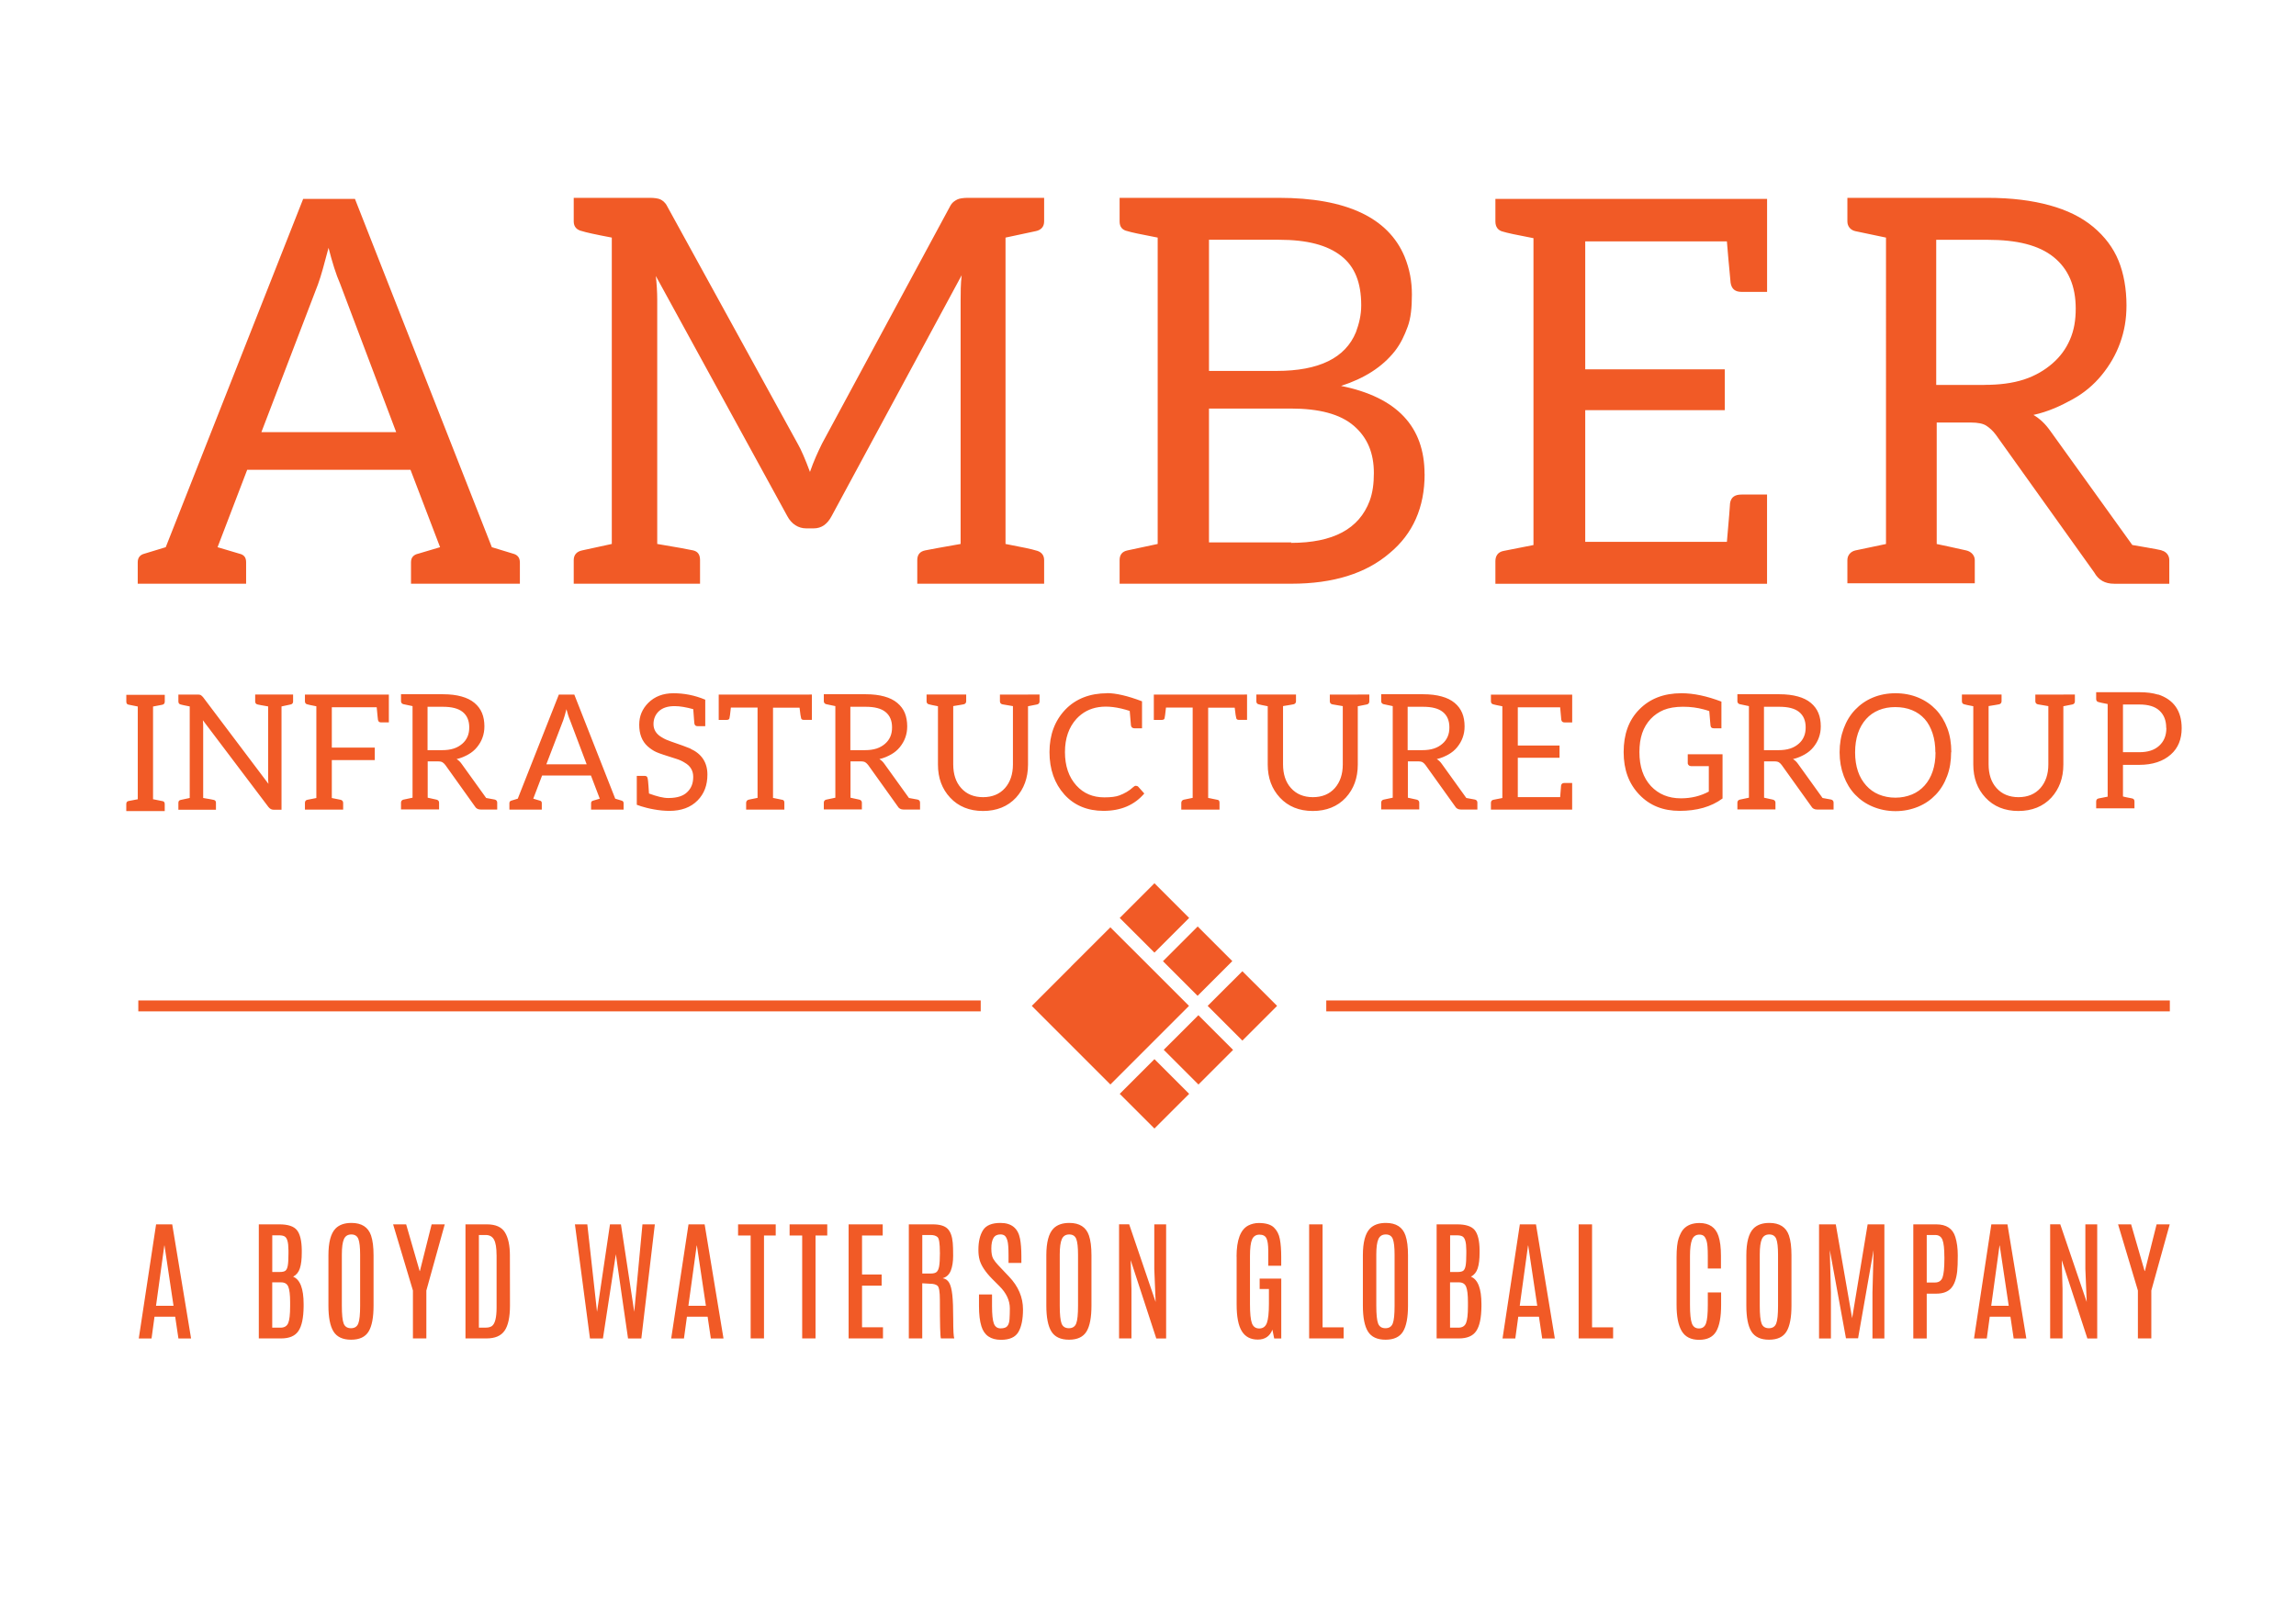
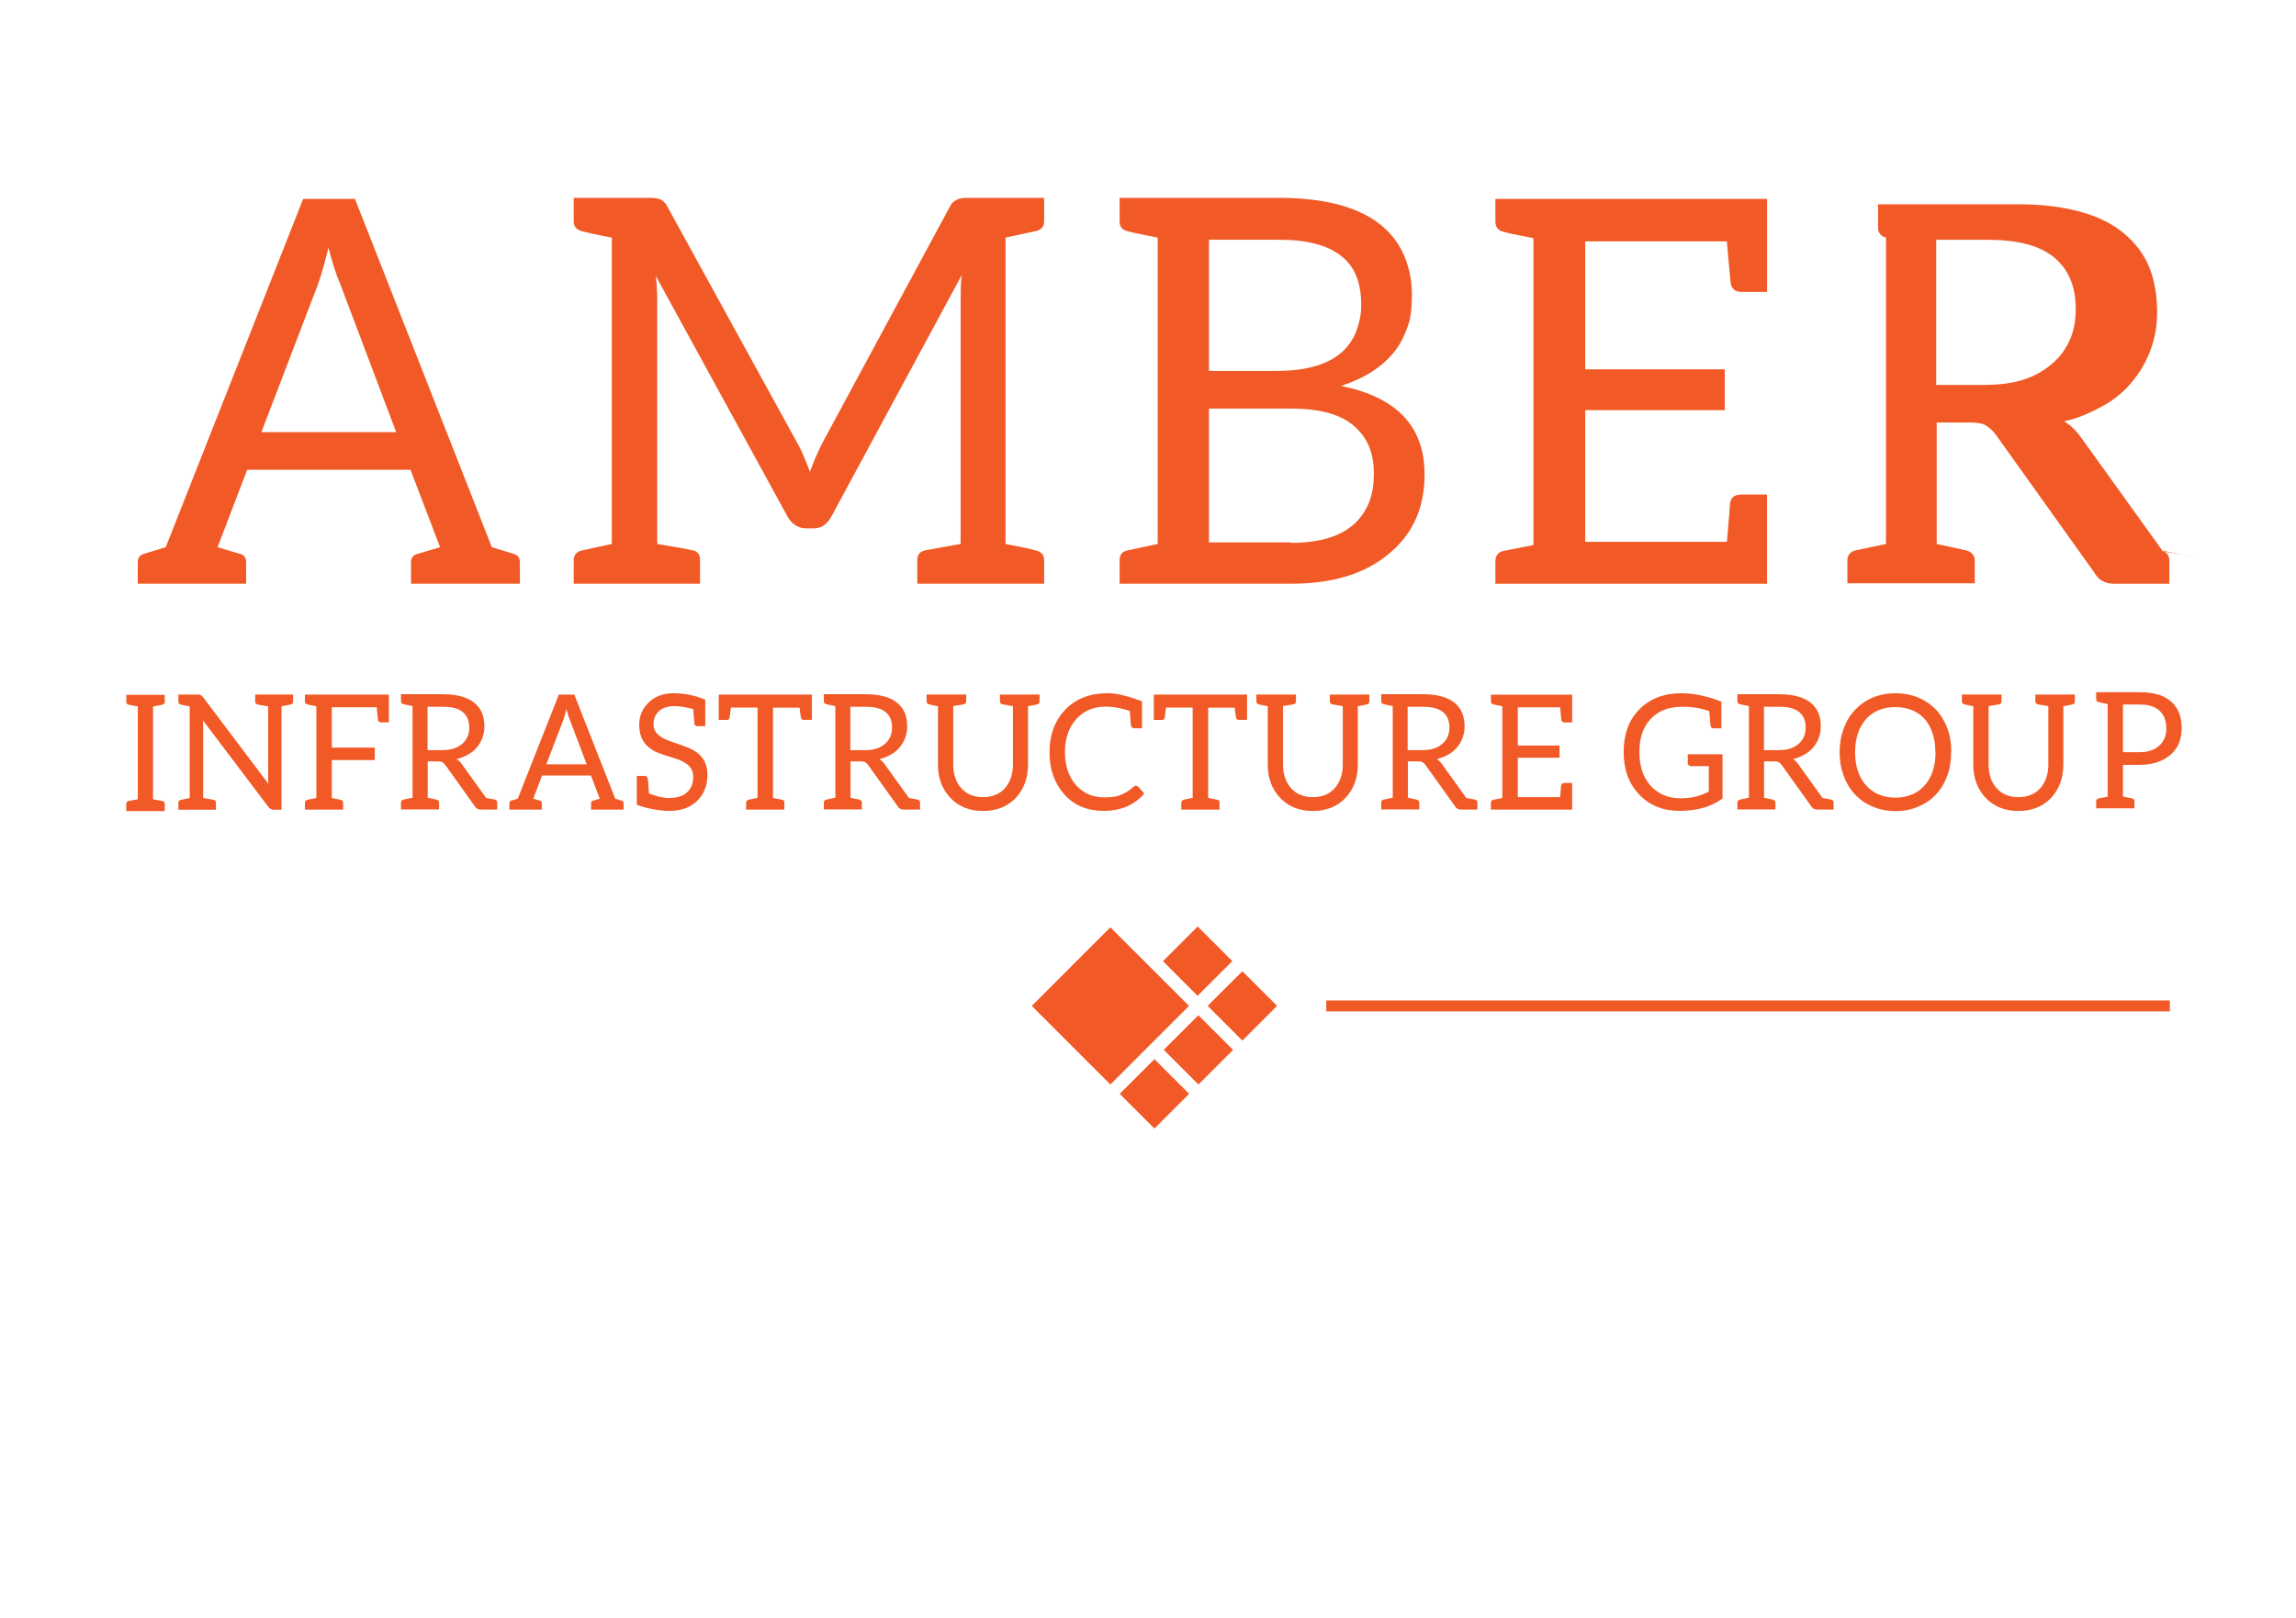
<svg xmlns="http://www.w3.org/2000/svg" id="Layer_1" data-name="Layer 1" viewBox="0 0 595.28 419.53">
  <defs>
    <style>
      .cls-1 {
        fill-rule: evenodd;
      }

      .cls-1, .cls-2 {
        fill: #f15a26;
      }
    </style>
  </defs>
-   <path class="cls-2" d="M134.79,145.79v5.57h-28.23v-5.57c0-1.26.69-1.96,1.92-2.23l5.62-1.67-7.67-20.07h-42.34l-7.68,20.07,5.62,1.67c1.24.28,1.78.98,1.78,2.23v5.57h-28.1v-5.57c0-1.26.68-1.96,1.78-2.23l5.48-1.67,35.63-90.31h13.43l35.49,90.31,5.48,1.67c1.1.28,1.78.98,1.78,2.23M102.72,112.06l-14.53-38.46c-1.1-2.51-2.05-5.58-3.01-9.34-1.1,4.18-1.92,7.24-2.74,9.48l-14.67,38.32h34.95ZM169.85,71.23l34.26,62.58c1.1,2.09,2.88,3.2,4.93,3.2h1.92c2.05,0,3.56-1.11,4.66-3.2l33.71-62.44c-.27,2.23-.27,4.6-.27,6.55v63.13c-4.8.84-7.82,1.39-9.19,1.67-1.37.28-2.05,1.12-2.05,2.51v6.13h32.89v-6.13c0-1.39-.83-2.22-2.2-2.51-.82-.28-3.42-.84-7.81-1.67V61.61l7.81-1.67c1.37-.27,2.2-1.12,2.2-2.51v-6.13h-19.74c-1.1,0-2.19.14-2.74.41-.55.28-1.37.7-1.92,1.81l-33.16,61.46c-1.1,2.23-2.19,4.6-3.15,7.39-1.24-3.35-2.34-5.86-3.15-7.25l-33.85-61.6c-.55-1.11-1.24-1.53-1.78-1.81-.55-.27-1.65-.41-2.74-.41h-19.73v6.13c0,1.39.82,2.23,2.19,2.51.82.28,3.29.84,7.68,1.67v79.44l-7.68,1.67c-1.37.28-2.19,1.12-2.19,2.51v6.13h32.75v-6.13c0-1.39-.55-2.22-1.78-2.51-1.23-.28-4.38-.84-9.32-1.67v-63.27c0-2.09-.13-4.18-.41-6.69l-.14.14ZM369.36,122.93c0,8.64-3.02,15.47-9.05,20.48-6.16,5.3-14.66,7.95-25.49,7.95h-44.54v-6.13c0-1.39.68-2.23,2.06-2.51l7.81-1.67V61.61c-4.38-.84-6.99-1.39-7.81-1.67-1.37-.28-2.06-1.11-2.06-2.51v-6.13h41.25c17.54,0,28.37,5.15,32.61,15.19,1.37,3.35,1.92,6.55,1.92,9.89s-.27,6.13-1.1,8.36c-.82,2.23-1.78,4.32-3.29,6.27-3.29,4.18-7.95,7.11-13.98,9.06,14.52,2.93,21.65,10.59,21.65,22.86M313.45,96.18h17.54c10.96,0,17.81-3.34,20.56-10.04.82-2.23,1.37-4.45,1.37-6.97,0-5.85-1.64-10.04-5.21-12.82-3.57-2.79-8.77-4.18-16.17-4.18h-18.09v34ZM334.69,140.77c10.96,0,17.67-3.62,20.41-10.87.82-2.22,1.1-4.6,1.1-7.24,0-5.15-1.64-9.19-5.21-12.26-3.56-3.06-9.05-4.46-16.3-4.46h-21.24v34.7h21.38l-.13.13ZM387.71,51.58v5.86c0,1.39.69,2.37,2.06,2.65.82.27,3.42.84,7.81,1.67v79.57l-7.81,1.54c-1.37.28-2.06,1.25-2.06,2.65v5.85h70.43v-23.13h-6.58c-1.64,0-2.74.56-3.01,2.23,0,.42-.28,3.9-.82,10.03h-36.73v-34.14h36.18v-10.59h-36.18v-33.17h36.73c.54,6.69.96,10.31.96,10.73.27,1.67,1.24,2.36,2.88,2.36h6.58v-24.11h-70.43ZM560.37,142.72c1.24.28,2.06,1.26,2.06,2.51v6.14h-14.25c-2.47,0-4.11-.98-5.21-2.93l-25.49-35.68c-.82-1.11-1.64-1.81-2.47-2.36-.82-.56-2.19-.84-4.11-.84h-8.77v31.5s6.58,1.39,7.67,1.67c1.24.28,2.2,1.26,2.2,2.51v6h-33.03v-6c0-1.25.82-2.22,2.06-2.51,1.24-.28,7.95-1.67,7.95-1.67V61.61s-6.71-1.39-7.95-1.67c-1.24-.27-2.06-1.25-2.06-2.51v-6.13h36.31c6.31,0,11.65.7,16.17,1.95,4.52,1.25,8.22,3.06,11.24,5.57,3.01,2.51,5.21,5.43,6.58,8.78,1.37,3.34,2.06,7.39,2.06,11.57,0,3.62-.55,6.69-1.65,9.75-1.1,3.07-2.74,5.86-4.79,8.36-2.06,2.51-4.52,4.6-7.54,6.27-3.02,1.67-6.31,3.21-10.14,4.04,1.64.98,3.01,2.23,4.39,4.18l21.24,29.55c.82.14,6.58,1.11,7.67,1.39h-.13ZM514.46,99.8c3.84,0,7.26-.41,10.28-1.39,3.02-.98,5.48-2.5,7.4-4.17,1.92-1.68,3.43-3.63,4.52-6.14,1.1-2.51,1.51-5.15,1.51-8.08,0-5.85-1.92-10.31-5.75-13.38-3.84-3.07-9.45-4.46-17.13-4.46h-13.29v37.63h12.61-.13Z" />
+   <path class="cls-2" d="M134.79,145.79v5.57h-28.23v-5.57c0-1.26.69-1.96,1.92-2.23l5.62-1.67-7.67-20.07h-42.34l-7.68,20.07,5.62,1.67c1.24.28,1.78.98,1.78,2.23v5.57h-28.1v-5.57c0-1.26.68-1.96,1.78-2.23l5.48-1.67,35.63-90.31h13.43l35.49,90.31,5.48,1.67c1.1.28,1.78.98,1.78,2.23M102.72,112.06l-14.53-38.46c-1.1-2.51-2.05-5.58-3.01-9.34-1.1,4.18-1.92,7.24-2.74,9.48l-14.67,38.32h34.95ZM169.85,71.23l34.26,62.58c1.1,2.09,2.88,3.2,4.93,3.2h1.92c2.05,0,3.56-1.11,4.66-3.2l33.71-62.44c-.27,2.23-.27,4.6-.27,6.55v63.13c-4.8.84-7.82,1.39-9.19,1.67-1.37.28-2.05,1.12-2.05,2.51v6.13h32.89v-6.13c0-1.39-.83-2.22-2.2-2.51-.82-.28-3.42-.84-7.81-1.67V61.61l7.81-1.67c1.37-.27,2.2-1.12,2.2-2.51v-6.13h-19.74c-1.1,0-2.19.14-2.74.41-.55.28-1.37.7-1.92,1.81l-33.16,61.46c-1.1,2.23-2.19,4.6-3.15,7.39-1.24-3.35-2.34-5.86-3.15-7.25l-33.85-61.6c-.55-1.11-1.24-1.53-1.78-1.81-.55-.27-1.65-.41-2.74-.41h-19.73v6.13c0,1.39.82,2.23,2.19,2.51.82.28,3.29.84,7.68,1.67v79.44l-7.68,1.67c-1.37.28-2.19,1.12-2.19,2.51v6.13h32.75v-6.13c0-1.39-.55-2.22-1.78-2.51-1.23-.28-4.38-.84-9.32-1.67v-63.27c0-2.09-.13-4.18-.41-6.69l-.14.14ZM369.36,122.93c0,8.64-3.02,15.47-9.05,20.48-6.16,5.3-14.66,7.95-25.49,7.95h-44.54v-6.13c0-1.39.68-2.23,2.06-2.51l7.81-1.67V61.61c-4.38-.84-6.99-1.39-7.81-1.67-1.37-.28-2.06-1.11-2.06-2.51v-6.13h41.25c17.54,0,28.37,5.15,32.61,15.19,1.37,3.35,1.92,6.55,1.92,9.89s-.27,6.13-1.1,8.36c-.82,2.23-1.78,4.32-3.29,6.27-3.29,4.18-7.95,7.11-13.98,9.06,14.52,2.93,21.65,10.59,21.65,22.86M313.45,96.18h17.54c10.96,0,17.81-3.34,20.56-10.04.82-2.23,1.37-4.45,1.37-6.97,0-5.85-1.64-10.04-5.21-12.82-3.57-2.79-8.77-4.18-16.17-4.18h-18.09v34ZM334.69,140.77c10.96,0,17.67-3.62,20.41-10.87.82-2.22,1.1-4.6,1.1-7.24,0-5.15-1.64-9.19-5.21-12.26-3.56-3.06-9.05-4.46-16.3-4.46h-21.24v34.7h21.38l-.13.13ZM387.71,51.58v5.86c0,1.39.69,2.37,2.06,2.65.82.27,3.42.84,7.81,1.67v79.57l-7.81,1.54c-1.37.28-2.06,1.25-2.06,2.65v5.85h70.43v-23.13h-6.58c-1.64,0-2.74.56-3.01,2.23,0,.42-.28,3.9-.82,10.03h-36.73v-34.14h36.18v-10.59h-36.18v-33.17h36.73c.54,6.69.96,10.31.96,10.73.27,1.67,1.24,2.36,2.88,2.36h6.58v-24.11h-70.43ZM560.37,142.72c1.24.28,2.06,1.26,2.06,2.51v6.14h-14.25c-2.47,0-4.11-.98-5.21-2.93l-25.49-35.68c-.82-1.11-1.64-1.81-2.47-2.36-.82-.56-2.19-.84-4.11-.84h-8.77v31.5s6.58,1.39,7.67,1.67c1.24.28,2.2,1.26,2.2,2.51v6h-33.03v-6c0-1.25.82-2.22,2.06-2.51,1.24-.28,7.95-1.67,7.95-1.67V61.61c-1.24-.27-2.06-1.25-2.06-2.51v-6.13h36.31c6.31,0,11.65.7,16.17,1.95,4.52,1.25,8.22,3.06,11.24,5.57,3.01,2.51,5.21,5.43,6.58,8.78,1.37,3.34,2.06,7.39,2.06,11.57,0,3.62-.55,6.69-1.65,9.75-1.1,3.07-2.74,5.86-4.79,8.36-2.06,2.51-4.52,4.6-7.54,6.27-3.02,1.67-6.31,3.21-10.14,4.04,1.64.98,3.01,2.23,4.39,4.18l21.24,29.55c.82.14,6.58,1.11,7.67,1.39h-.13ZM514.46,99.8c3.84,0,7.26-.41,10.28-1.39,3.02-.98,5.48-2.5,7.4-4.17,1.92-1.68,3.43-3.63,4.52-6.14,1.1-2.51,1.51-5.15,1.51-8.08,0-5.85-1.92-10.31-5.75-13.38-3.84-3.07-9.45-4.46-17.13-4.46h-13.29v37.63h12.61-.13Z" />
  <path class="cls-2" d="M39.68,183.19v24.05c1.33.25,2.2.42,2.53.51.33.08.5.33.5.76v1.81h-9.97v-1.81c0-.43.16-.72.58-.8l2.4-.46v-24.05c-1.33-.25-2.15-.43-2.48-.5-.33-.09-.49-.34-.49-.77v-1.76h9.97v1.76c0,.43-.2.72-.62.81l-2.4.46ZM69.6,203.26l-16.96-22.49c-.25-.25-.44-.46-.62-.55-.16-.08-.44-.12-.78-.12h-4.99v1.79c0,.42.2.71.61.79.25.08,1.03.25,2.33.5v23.74l-2.33.5c-.41.08-.61.33-.61.76v1.79h9.74v-1.79c0-.42-.16-.67-.57-.76-.21-.04-1.1-.25-2.74-.5v-18.24c0-.58,0-1.21-.08-1.92l17,22.5c.41.5.82.71,1.39.71h2v-26.79l2.34-.5c.41-.08.66-.33.66-.75v-1.83h-9.83v1.83c0,.41.25.67.65.75.25.04,1.11.25,2.71.5v18.08c0,.75,0,1.5.08,2.08v-.08ZM82.01,180.1h-2.95v1.75c0,.42.21.71.62.79.25.08,1.02.25,2.34.5v23.79l-2.34.46c-.41.08-.62.38-.62.8v1.75h9.91v-1.75c0-.42-.25-.71-.65-.8-1.23-.25-1.96-.38-2.29-.46v-9.83h11.14v-3.25h-11.14v-10.45h11.64c.16,2,.32,3.09.32,3.21.08.5.33.71.82.71h2.01v-7.21h-18.8ZM128.34,207.34c-.32-.08-2.05-.38-2.29-.42l-6.35-8.83c-.41-.59-.82-.95-1.31-1.26,1.14-.25,2.13-.7,3.03-1.2.9-.51,1.64-1.13,2.25-1.88.62-.76,1.11-1.58,1.43-2.5.33-.92.49-1.83.49-2.91,0-1.25-.2-2.46-.62-3.45-.41-1-1.06-1.88-1.96-2.63-.9-.75-2.01-1.29-3.35-1.66-1.35-.38-2.95-.58-4.84-.58h-10.85v1.83c0,.38.25.66.62.75.37.08,2.37.5,2.37.5v23.75s-2,.41-2.37.5c-.37.08-.62.38-.62.75v1.79h9.87v-1.79c0-.38-.29-.67-.66-.75-.32-.08-2.29-.5-2.29-.5v-9.42h2.62c.57,0,.98.08,1.23.25.25.17.5.38.74.71l7.61,10.66c.33.58.82.87,1.56.87h4.26v-1.83c0-.38-.25-.67-.62-.75h.04ZM114.62,194.52h-3.77v-11.25h3.97c2.29,0,3.98.42,5.12,1.33,1.15.92,1.72,2.25,1.72,4,0,.88-.12,1.66-.45,2.42-.33.75-.77,1.33-1.35,1.83-.57.5-1.31.96-2.21,1.25-.9.29-1.92.42-3.07.42h.05ZM161.68,208.26c0-.38-.2-.58-.53-.66l-1.64-.5-10.61-26.99h-4.01l-10.65,26.99-1.64.5c-.32.08-.53.29-.53.66v1.67h8.4v-1.67c0-.38-.16-.58-.53-.66l-1.68-.5,2.29-6.01h12.66l2.29,6.01-1.68.5c-.37.08-.57.29-.57.66v1.67h8.43v-1.67M141.65,198.18l4.39-11.45c.25-.67.49-1.58.82-2.84.29,1.13.57,2.04.9,2.79l4.34,11.5h-10.45ZM179.09,194.14c-.98-.41-2.7-1.04-5.16-1.88-.86-.29-1.64-.63-2.29-1.04-1.48-.83-2.21-2-2.21-3.46,0-1.33.49-2.49,1.39-3.33.98-.92,2.37-1.33,4.09-1.33,1.39,0,3.04.29,4.83.79.16,2.42.29,3.63.29,3.71.08.5.37.7.86.7h1.96v-6.87c-2.79-1.17-5.53-1.67-8.23-1.67s-4.87.83-6.55,2.5c-1.56,1.58-2.34,3.42-2.34,5.67,0,2.37.7,4.24,2.17,5.58.65.58,1.43,1.13,2.25,1.5.82.38,2.54.92,5.16,1.75.82.25,1.56.58,2.21,1,1.48.83,2.21,2.09,2.21,3.67,0,1.67-.49,2.96-1.55,3.96-.5.5-1.15.87-1.89,1.12-.74.25-1.72.42-3.03.42s-2.95-.42-5-1.17c0,0-.04-.66-.12-1.83-.08-1.16-.16-1.87-.21-2.04-.08-.5-.32-.71-.82-.71h-2.01v7.5l1.19.41c.82.25,1.89.55,3.28.79,1.39.25,2.74.38,4.01.38,3.04,0,5.49-.88,7.29-2.71,1.72-1.75,2.54-3.96,2.54-6.71,0-3.12-1.48-5.38-4.43-6.71h.08ZM209.85,180.1h-23.51v6.58h1.96c.49,0,.74-.12.82-.41.08-.29.21-1.21.37-2.79h6.92v23.41c-1.07.2-1.8.38-2.26.46-.44.08-.7.41-.7.83v1.75h9.91v-1.75c0-.42-.12-.67-.41-.76-.29-.08-.98-.21-2.04-.42-.33-.08-.49-.08-.49-.08v-23.41h6.88c.16,1.58.33,2.46.41,2.75.08.29.29.41.78.41h2.01v-6.58h-.65ZM237.95,207.34c-.33-.08-2.05-.38-2.29-.42l-6.35-8.83c-.41-.59-.82-.95-1.31-1.26,1.15-.25,2.14-.7,3.04-1.2.9-.51,1.64-1.13,2.25-1.88.61-.76,1.11-1.58,1.43-2.5.33-.92.49-1.83.49-2.91,0-1.25-.21-2.46-.61-3.45-.41-1-1.07-1.88-1.97-2.63-.9-.75-2-1.29-3.35-1.66-1.36-.38-2.95-.58-4.84-.58h-10.85v1.83c0,.38.25.66.62.75.37.08,2.37.5,2.37.5v23.75s-2,.41-2.37.5c-.37.08-.62.38-.62.75v1.79h9.87v-1.79c0-.38-.29-.67-.66-.75-.33-.08-2.29-.5-2.29-.5v-9.42h2.62c.58,0,.99.08,1.23.25.25.17.49.38.74.71l7.62,10.66c.32.58.82.87,1.56.87h4.26v-1.83c0-.38-.25-.67-.61-.75h.04ZM224.23,194.52h-3.76v-11.25h3.97c2.29,0,3.98.42,5.12,1.33,1.15.92,1.72,2.25,1.72,4,0,.88-.12,1.66-.45,2.42-.32.75-.78,1.33-1.35,1.83-.57.5-1.31.96-2.21,1.25-.9.29-1.93.42-3.07.42h.04ZM266.54,180.1h-7.29v1.75c0,.42.25.71.66.79.2.04,1.1.21,2.71.46v15.12c0,2.54-.7,4.58-2.05,6.12-1.39,1.58-3.32,2.37-5.69,2.37s-4.3-.79-5.69-2.37c-1.39-1.54-2.05-3.62-2.05-6.17v-15.08c1.64-.25,2.5-.42,2.71-.46.41-.08.65-.38.65-.79v-1.75h-10.27v1.75c0,.42.2.71.61.79.25.08,1.02.25,2.34.5v15.12c0,3.5,1.06,6.33,3.16,8.58,2.13,2.29,5,3.46,8.52,3.46s6.43-1.16,8.56-3.46c2.04-2.25,3.11-5.08,3.11-8.58v-15.12l2.34-.46c.41-.08.65-.37.65-.79v-1.79h-2.95ZM287.1,179.76c-4.5,0-8.19,1.42-10.9,4.25-2.7,2.84-4.1,6.51-4.1,11s1.31,8.16,3.85,11c2.54,2.83,5.98,4.25,10.16,4.25,4.5,0,8.02-1.51,10.57-4.5l-1.56-1.75c-.16-.17-.41-.25-.65-.25s-.41.13-.66.34c-1.07,1-2.29,1.67-3.6,2.16-.9.34-2.17.5-3.9.5-2.94,0-5.36-1-7.24-3.08-1.97-2.17-2.96-5.08-2.96-8.67s1.02-6.45,2.99-8.62c3.11-3.34,7.66-4.05,13.8-2.04,0,.17.08.79.16,1.87.08,1.08.13,1.71.16,1.88.08.5.41.75.9.75h1.97v-7c-3.73-1.42-6.8-2.12-9.1-2.12l.08.04ZM322.66,180.1h-23.51v6.58h1.96c.5,0,.75-.12.82-.41.08-.29.2-1.21.37-2.79h6.92v23.41c-1.07.2-1.8.38-2.25.46-.44.08-.7.41-.7.83v1.75h9.91v-1.75c0-.42-.12-.67-.41-.76-.29-.08-.98-.21-2.04-.42-.33-.08-.49-.08-.49-.08v-23.41h6.88c.16,1.58.33,2.46.41,2.75.09.29.29.41.78.41h2.01v-6.58h-.65ZM352.07,180.1h-7.29v1.75c0,.42.24.71.65.79.2.04,1.1.21,2.71.46v15.12c0,2.54-.7,4.58-2.05,6.12-1.39,1.58-3.32,2.37-5.69,2.37s-4.3-.79-5.7-2.37c-1.39-1.54-2.05-3.62-2.05-6.17v-15.08c1.64-.25,2.5-.42,2.71-.46.41-.08.65-.38.65-.79v-1.75h-10.28v1.75c0,.42.2.71.61.79.25.08,1.03.25,2.34.5v15.12c0,3.5,1.07,6.33,3.16,8.58,2.13,2.29,5,3.46,8.52,3.46s6.43-1.16,8.56-3.46c2.05-2.25,3.11-5.08,3.11-8.58v-15.12l2.34-.46c.41-.08.65-.37.65-.79v-1.79h-2.94ZM382.46,207.34c-.32-.08-2.04-.38-2.29-.42l-6.35-8.83c-.41-.59-.82-.95-1.31-1.26,1.15-.25,2.14-.7,3.04-1.2.9-.51,1.64-1.13,2.25-1.88.61-.76,1.11-1.58,1.43-2.5.33-.92.49-1.83.49-2.91,0-1.25-.2-2.46-.62-3.45-.41-1-1.06-1.88-1.96-2.63-.9-.75-2-1.29-3.35-1.66-1.36-.38-2.95-.58-4.84-.58h-10.85v1.83c0,.38.25.66.62.75.37.08,2.37.5,2.37.5v23.75s-2,.41-2.37.5c-.37.08-.62.38-.62.75v1.79h9.87v-1.79c0-.38-.29-.67-.66-.75-.33-.08-2.29-.5-2.29-.5v-9.42h2.62c.57,0,.98.08,1.23.25.25.17.49.38.73.71l7.63,10.66c.32.58.82.87,1.55.87h4.26v-1.83c0-.38-.25-.67-.61-.75h.04ZM368.74,194.52h-3.78v-11.25h3.98c2.29,0,3.98.42,5.12,1.33,1.15.92,1.72,2.25,1.72,4,0,.88-.12,1.66-.45,2.42-.33.75-.77,1.33-1.35,1.83-.57.5-1.31.96-2.21,1.25-.9.29-1.92.42-3.07.42h.05ZM386.55,180.1v1.75c0,.42.21.71.62.79.25.08,1.02.25,2.34.5v23.79l-2.34.46c-.41.08-.62.38-.62.8v1.75h21.06v-6.91h-1.97c-.49,0-.82.16-.9.67,0,.12-.08,1.16-.24,3h-10.98v-10.21h10.82v-3.17h-10.82v-9.91h10.98c.16,2,.29,3.09.29,3.21.08.5.37.71.86.71h1.97v-7.21h-21.06ZM443.04,205.26c-2.17,1.16-4.55,1.75-7.25,1.75-3.2,0-5.78-1.08-7.75-3.17-2-2.16-2.99-5.08-2.99-8.83s.95-6.45,2.91-8.58c.94-1,2.09-1.79,3.4-2.34,1.31-.54,3.04-.83,5-.83s3.73.25,5.28.67c.41.08.86.25,1.52.46.16,2.34.33,3.58.33,3.79.08.5.36.67.86.67h1.96v-6.92c-3.73-1.42-7.16-2.17-10.36-2.17-4.59,0-8.23,1.42-10.98,4.25-2.7,2.75-4.01,6.41-4.01,11s1.35,8.21,4.06,11.04c2.7,2.84,6.18,4.21,10.44,4.21,4.5,0,8.19-1.04,11.14-3.21v-11.46h-9.02v2.29c0,.25.09.38.25.54.17.17.41.25.66.25h4.55v6.58M474.82,207.34c-.32-.08-2.04-.38-2.29-.42l-6.35-8.83c-.41-.59-.82-.95-1.31-1.26,1.14-.25,2.13-.7,3.03-1.2.9-.51,1.64-1.13,2.25-1.88.62-.76,1.11-1.58,1.43-2.5.33-.92.49-1.83.49-2.91,0-1.25-.2-2.46-.62-3.45-.41-1-1.06-1.88-1.96-2.63-.9-.75-2-1.29-3.35-1.66-1.36-.38-2.95-.58-4.84-.58h-10.85v1.83c0,.38.25.66.62.75.37.08,2.37.5,2.37.5v23.75s-2,.41-2.37.5c-.37.08-.62.38-.62.75v1.79h9.87v-1.79c0-.38-.29-.67-.66-.75-.33-.08-2.29-.5-2.29-.5v-9.42h2.62c.57,0,.98.08,1.23.25.25.17.5.38.73.71l7.63,10.66c.32.58.82.87,1.55.87h4.26v-1.83c0-.38-.25-.67-.61-.75h.04ZM461.11,194.52h-3.77v-11.25h3.97c2.29,0,3.98.42,5.12,1.33,1.15.92,1.72,2.25,1.72,4,0,.88-.12,1.66-.45,2.42-.32.75-.77,1.33-1.35,1.83-.57.5-1.31.96-2.21,1.25-.9.29-1.92.42-3.07.42h.05ZM505.91,195.01c0-2.25-.32-4.29-1.02-6.16-.7-1.88-1.69-3.5-2.96-4.84-1.27-1.33-2.78-2.37-4.58-3.12-1.8-.75-3.77-1.13-5.9-1.13s-4.1.38-5.9,1.13c-1.8.75-3.32,1.83-4.58,3.16-1.27,1.33-2.26,2.96-2.95,4.83-.7,1.87-1.07,3.92-1.07,6.17s.37,4.29,1.07,6.16c.7,1.88,1.68,3.5,2.95,4.83,1.27,1.33,2.78,2.38,4.58,3.13,1.8.75,3.77,1.16,5.9,1.16s4.1-.41,5.9-1.16,3.28-1.79,4.55-3.13c1.27-1.33,2.25-2.96,2.94-4.83.7-1.87,1.02-3.87,1.02-6.12l.04-.08ZM501.82,195.1c0,1.83-.25,3.46-.74,4.91-.49,1.46-1.19,2.66-2.09,3.67-.9,1-1.97,1.79-3.28,2.33-1.32.54-2.75.83-4.3.83s-2.99-.29-4.3-.83c-1.3-.54-2.37-1.33-3.27-2.33-.9-1.01-1.64-2.21-2.13-3.67-.49-1.46-.74-3.08-.74-4.91s.25-3.5.74-4.96c.49-1.46,1.23-2.71,2.13-3.71.9-1,1.97-1.75,3.27-2.29,1.32-.54,2.71-.79,4.27-.79s3.03.25,4.34.79c1.31.54,2.37,1.29,3.28,2.29.9,1,1.56,2.25,2.05,3.71.49,1.46.73,3.13.73,4.96h.05ZM534.99,180.1h-7.29v1.75c0,.42.25.71.66.79.2.04,1.1.21,2.71.46v15.12c0,2.54-.7,4.58-2.05,6.12-1.39,1.58-3.32,2.37-5.69,2.37s-4.3-.79-5.7-2.37c-1.39-1.54-2.05-3.62-2.05-6.17v-15.08c1.64-.25,2.5-.42,2.71-.46.41-.08.65-.38.65-.79v-1.75h-10.28v1.75c0,.42.2.71.61.79.25.08,1.02.25,2.34.5v15.12c0,3.5,1.06,6.33,3.16,8.58,2.13,2.29,5,3.46,8.52,3.46s6.43-1.16,8.56-3.46c2.04-2.25,3.11-5.08,3.11-8.58v-15.12l2.34-.46c.41-.08.65-.37.65-.79v-1.79h-2.95ZM559.52,180.12c-1.4-.43-2.98-.63-4.88-.63h-11.17v1.76c0,.42.21.72.62.8.25.08,1.03.26,2.36.51v24.02l-2.36.46c-.41.08-.62.38-.62.8v1.77h9.93v-1.77c0-.42-.17-.71-.58-.8-1.32-.25-2.15-.43-2.4-.51v-8.2h4.22c3.48,0,6.21-.93,8.19-2.69,1.9-1.68,2.81-3.96,2.81-6.82,0-4.46-2.03-7.4-6.12-8.75v.05ZM561.67,188.79c0,1.93-.61,3.44-1.86,4.58-1.24,1.14-2.94,1.68-5.17,1.68h-4.22v-12.37h4.22c2.36,0,4.09.51,5.25,1.6,1.17,1.1,1.74,2.53,1.74,4.46l.04.05Z" />
  <g>
    <g>
-       <polygon class="cls-1" points="294.81 233.53 290.31 238.03 294.81 242.52 299.31 247.02 303.81 242.52 308.31 238.03 303.81 233.53 299.31 229.03 294.81 233.53" />
      <polygon class="cls-1" points="306.02 244.74 301.52 249.24 306.01 253.73 310.5 258.22 315 253.72 319.5 249.22 315.01 244.73 310.52 240.24 306.02 244.74" />
      <path class="cls-1" d="M277.69,250.65l-10.18,10.18,10.19,10.19,10.19,10.19,10.19-10.19,10.19-10.19-10.18-10.18c-5.6-5.6-10.19-10.19-10.21-10.19s-4.61,4.58-10.21,10.19Z" />
      <path class="cls-1" d="M317.6,256.34l-4.49,4.49,4.5,4.5,4.5,4.5,4.5-4.5,4.5-4.5-4.49-4.49c-2.47-2.47-4.5-4.49-4.51-4.49s-2.04,2.02-4.51,4.49Z" />
      <polygon class="cls-1" points="306.21 267.74 301.72 272.22 306.22 276.72 310.72 281.22 315.21 276.73 319.7 272.24 315.2 267.75 310.7 263.25 306.21 267.74" />
      <polygon class="cls-1" points="294.81 279.14 290.31 283.64 294.81 288.13 299.31 292.63 303.81 288.13 308.31 283.64 303.81 279.14 299.31 274.64 294.81 279.14" />
    </g>
-     <rect class="cls-2" x="35.86" y="259.42" width="218.41" height="2.83" />
    <rect class="cls-2" x="343.86" y="259.42" width="218.71" height="2.83" />
  </g>
-   <path class="cls-2" d="M40.46,317.48h4.19l4.89,29.59h-3.28l-.84-5.65h-5.36l-.77,5.65h-3.31l4.49-29.59ZM40.45,338.6h4.54l-2.34-15.63h-.05l-2.15,15.63ZM67.1,317.48h5.35c2.23,0,3.75.51,4.55,1.52.8,1.01,1.21,2.73,1.24,5.14v.64c0,1.74-.16,3.1-.49,4.1-.32,1-.91,1.72-1.75,2.17,1.82.74,2.72,3.11,2.72,7.11v.62c-.03,2.96-.48,5.08-1.35,6.36-.86,1.28-2.36,1.92-4.49,1.92h-5.78v-29.59ZM74.78,324.19v-.1c0-1.97-.34-3.14-1.02-3.5-.34-.18-.82-.27-1.46-.27h-1.71v9.51h1.97c.67,0,1.15-.11,1.44-.33.28-.22.49-.65.61-1.3.12-.65.18-1.71.18-3.19v-.82ZM75.22,337.66c0-1.91-.16-3.24-.47-4s-.93-1.14-1.85-1.14h-2.32v11.75h2.14c.99,0,1.65-.39,1.99-1.16.34-.77.51-2.25.51-4.42v-1.02ZM85.15,325.52c0-3.36.61-5.67,1.82-6.93.95-.99,2.34-1.48,4.15-1.48,2.64,0,4.34,1.09,5.08,3.26.44,1.29.65,3,.65,5.14v13.04c0,3.08-.43,5.33-1.29,6.73s-2.37,2.11-4.53,2.11-3.68-.71-4.56-2.12-1.32-3.65-1.32-6.72v-13.04ZM93.37,325.32c0-1.89-.15-3.24-.45-4.03-.3-.79-.91-1.19-1.83-1.19s-1.56.4-1.92,1.21c-.36.81-.54,2.13-.54,3.98v13.3c0,2.25.16,3.79.47,4.6.31.81.95,1.22,1.9,1.22s1.58-.41,1.9-1.24.47-2.35.47-4.58v-13.28ZM111.9,317.48h3.41l-4.77,17.16v12.42h-3.48v-12.42l-5.14-17.16h3.38l3.5,12.1h.07l3.04-12.1ZM120.69,317.48h5.56c2.26,0,3.82.7,4.67,2.09.85,1.39,1.28,3.38,1.28,5.94l.02,12.99c0,3.04-.47,5.22-1.4,6.56s-2.49,2-4.69,2h-5.45v-29.59ZM128.74,325.43c0-1.85-.22-3.18-.65-3.98-.44-.81-1.16-1.21-2.15-1.21h-1.78v24.02h1.78c.67,0,1.2-.14,1.58-.4.82-.58,1.23-2.19,1.23-4.81v-13.62ZM166.59,317.48h3.19l-3.5,29.59h-3.45l-3.16-21.84-3.35,21.84h-3.36l-3.9-29.59h3.21l2.52,22.68,3.36-22.68h2.84l3.45,22.68,2.13-22.68ZM178.5,317.48h4.19l4.89,29.59h-3.28l-.84-5.65h-5.36l-.77,5.65h-3.31l4.49-29.59ZM178.48,338.6h4.54l-2.34-15.63h-.05l-2.15,15.63ZM191.35,317.48h9.77v2.89h-3.04v26.69h-3.46v-26.69h-3.26v-2.89ZM204.71,317.48h9.77v2.89h-3.04v26.69h-3.46v-26.69h-3.26v-2.89ZM220.02,317.48h8.84v2.89h-5.36v10.12h5.08v2.89h-5.08v10.79h5.43v2.89h-8.91v-29.59ZM235.63,317.48h6.2c1.76,0,3.03.36,3.8,1.09.77.73,1.24,1.97,1.39,3.71.07.72.1,1.84.1,3.35s-.2,2.79-.6,3.82c-.4,1.03-1.1,1.7-2.11,2,.74.12,1.3.51,1.68,1.17.38.65.65,1.7.81,3.13.16,1.43.24,3.55.24,6.37s.09,4.46.27,4.93h-3.46c-.18-.36-.27-3.68-.27-9.97,0-2.12-.21-3.35-.62-3.69-.42-.34-1.04-.51-1.88-.51l-2.07-.12v14.29h-3.48v-29.59ZM243.68,324.73c0-2.27-.2-3.59-.61-3.95-.41-.36-1-.54-1.77-.54h-2.18v9.99h2.22c.67,0,1.17-.13,1.48-.39.31-.26.54-.75.67-1.48.13-.73.2-1.87.2-3.43v-.2ZM253.97,326.64c-.2-.71-.3-1.55-.3-2.54,0-2.14.4-3.84,1.19-5.1s2.3-1.89,4.53-1.89c2.87,0,4.56,1.38,5.08,4.13.22,1.19.34,2.68.34,4.49v1.75h-3.33v-1.98c0-1.88-.09-3.15-.29-3.8-.19-.65-.43-1.08-.71-1.29-.28-.21-.64-.32-1.09-.32-.84,0-1.45.31-1.81.92-.37.62-.56,1.53-.56,2.74s.17,2.09.5,2.66c.34.56.75,1.1,1.24,1.61.49.51.77.8.82.87l2.02,2.13c2.42,2.53,3.63,5.37,3.63,8.51,0,2.55-.4,4.51-1.19,5.86s-2.29,2.03-4.51,2.03c-2.68,0-4.38-1.18-5.09-3.53-.41-1.32-.62-3.05-.62-5.19v-3.04h3.38v3.01c0,2.16.16,3.67.47,4.51s.9,1.27,1.75,1.27,1.44-.2,1.76-.6c.33-.4.51-1.01.56-1.82.05-.82.08-1.74.08-2.76,0-2.05-.9-3.98-2.71-5.78l-1.93-1.93c-1.73-1.77-2.8-3.4-3.21-4.89ZM271.28,325.52c0-3.36.61-5.67,1.82-6.93.95-.99,2.34-1.48,4.15-1.48,2.64,0,4.34,1.09,5.08,3.26.44,1.29.65,3,.65,5.14v13.04c0,3.08-.43,5.33-1.29,6.73s-2.37,2.11-4.53,2.11-3.68-.71-4.56-2.12-1.32-3.65-1.32-6.72v-13.04ZM279.5,325.32c0-1.89-.15-3.24-.45-4.03-.3-.79-.91-1.19-1.83-1.19s-1.56.4-1.92,1.21c-.36.81-.54,2.13-.54,3.98v13.3c0,2.25.16,3.79.47,4.6.31.81.95,1.22,1.9,1.22s1.58-.41,1.9-1.24.47-2.35.47-4.58v-13.28ZM299.26,317.48h3.08v29.59h-2.55l-6.64-20.31.2,7.46v12.84h-3.21v-29.59h2.62l6.86,20.14-.35-8.56v-11.58ZM320.6,325.85c0-4.35,1.03-7.05,3.09-8.1.81-.4,1.69-.61,2.66-.62,1.8,0,3.11.38,3.92,1.15.81.77,1.33,1.78,1.56,3.04.24,1.26.35,2.79.35,4.6v2.29h-3.36v-3.85c0-1.51-.15-2.59-.46-3.24s-.91-.97-1.82-.97-1.54.41-1.91,1.23-.55,2.26-.55,4.34v12.44c0,2.37.16,4.01.49,4.93.33.92.97,1.39,1.92,1.39s1.61-.48,1.97-1.43c.35-.95.53-2.61.53-4.96v-3.85h-2.4v-2.69h5.6v15.53h-1.83l-.47-2.29c-.66,1.71-1.92,2.57-3.79,2.57s-3.25-.73-4.14-2.18c-.9-1.45-1.34-3.76-1.34-6.92v-12.41ZM339.42,317.48h3.48v26.71h5.46v2.87h-8.94v-29.59ZM353.35,325.52c0-3.36.61-5.67,1.82-6.93.95-.99,2.34-1.48,4.15-1.48,2.64,0,4.34,1.09,5.08,3.26.44,1.29.65,3,.65,5.14v13.04c0,3.08-.43,5.33-1.29,6.73s-2.37,2.11-4.53,2.11-3.68-.71-4.56-2.12-1.32-3.65-1.32-6.72v-13.04ZM361.57,325.32c0-1.89-.15-3.24-.45-4.03-.3-.79-.91-1.19-1.83-1.19s-1.56.4-1.92,1.21c-.36.81-.54,2.13-.54,3.98v13.3c0,2.25.16,3.79.47,4.6.31.81.95,1.22,1.9,1.22s1.58-.41,1.9-1.24.47-2.35.47-4.58v-13.28ZM372.47,317.48h5.35c2.23,0,3.75.51,4.55,1.52.8,1.01,1.21,2.73,1.24,5.14v.64c0,1.74-.16,3.1-.49,4.1-.32,1-.91,1.72-1.75,2.17,1.82.74,2.72,3.11,2.72,7.11v.62c-.03,2.96-.48,5.08-1.35,6.36-.86,1.28-2.36,1.92-4.49,1.92h-5.78v-29.59ZM380.16,324.19v-.1c0-1.97-.34-3.14-1.02-3.5-.34-.18-.82-.27-1.46-.27h-1.71v9.51h1.97c.67,0,1.15-.11,1.44-.33.28-.22.49-.65.61-1.3.12-.65.18-1.71.18-3.19v-.82ZM380.59,337.66c0-1.91-.16-3.24-.47-4s-.93-1.14-1.85-1.14h-2.32v11.75h2.14c.99,0,1.65-.39,1.99-1.16.34-.77.51-2.25.51-4.42v-1.02ZM394.04,317.48h4.19l4.89,29.59h-3.28l-.84-5.65h-5.36l-.77,5.65h-3.31l4.49-29.59ZM394.02,338.6h4.54l-2.34-15.63h-.05l-2.15,15.63ZM409.29,317.48h3.48v26.71h5.46v2.87h-8.94v-29.59ZM434.68,326.02c0-2.24.19-3.89.55-4.94.37-1.05.77-1.83,1.21-2.32.95-1.08,2.34-1.62,4.17-1.63,2.55.01,4.2,1.14,4.94,3.38.43,1.29.64,3,.64,5.14v3.28h-3.41v-3.29c0-1.89-.1-3.17-.31-3.84-.21-.67-.46-1.11-.75-1.33-.29-.22-.66-.33-1.11-.33-.93,0-1.57.44-1.92,1.32-.35.88-.53,2.27-.53,4.16v12.81c0,2.24.16,3.81.48,4.7.32.89.93,1.34,1.85,1.34s1.52-.45,1.83-1.34.46-2.46.46-4.71v-3.28h3.45v3.24c0,3.1-.42,5.39-1.27,6.85-.85,1.46-2.32,2.19-4.43,2.19s-3.61-.75-4.51-2.26c-.9-1.51-1.34-3.78-1.34-6.82v-12.32ZM452.77,325.52c0-3.36.61-5.67,1.82-6.93.95-.99,2.34-1.48,4.15-1.48,2.64,0,4.34,1.09,5.08,3.26.44,1.29.65,3,.65,5.14v13.04c0,3.08-.43,5.33-1.29,6.73-.86,1.41-2.37,2.11-4.53,2.11s-3.68-.71-4.56-2.12-1.32-3.65-1.32-6.72v-13.04ZM460.99,325.32c0-1.89-.15-3.24-.45-4.03-.3-.79-.91-1.19-1.83-1.19s-1.56.4-1.92,1.21c-.36.81-.54,2.13-.54,3.98v13.3c0,2.25.16,3.79.47,4.6.31.81.95,1.22,1.9,1.22s1.58-.41,1.9-1.24.47-2.35.47-4.58v-13.28ZM484.21,317.48h4.35v29.59h-3.09v-11.87l.29-11.06-4.02,22.88h-3.14l-4.19-22.88.29,11.06v11.87h-3.08v-29.59h4.34l4.24,24.32,4.02-24.32ZM496.06,317.48h5.95c2.62,0,4.27,1.09,4.94,3.26.43,1.37.64,2.96.64,4.79s-.05,3.2-.15,4.12c-.23,2.02-.76,3.49-1.6,4.41-.84.92-2.12,1.39-3.83,1.39h-2.47v11.62h-3.48v-29.59ZM504.11,325.84c0-2.03-.16-3.47-.48-4.32-.32-.85-.95-1.28-1.89-1.28h-2.2v12.32h2.12c.99,0,1.64-.43,1.97-1.29.32-.86.49-2.48.49-4.86v-.57ZM516.28,317.48h4.19l4.89,29.59h-3.28l-.84-5.65h-5.36l-.77,5.65h-3.31l4.49-29.59ZM516.26,338.6h4.54l-2.34-15.63h-.05l-2.15,15.63ZM540.66,317.48h3.08v29.59h-2.55l-6.64-20.31.2,7.46v12.84h-3.21v-29.59h2.62l6.86,20.14-.35-8.56v-11.58ZM559.13,317.48h3.41l-4.77,17.16v12.42h-3.48v-12.42l-5.14-17.16h3.38l3.5,12.1h.07l3.04-12.1Z" />
</svg>